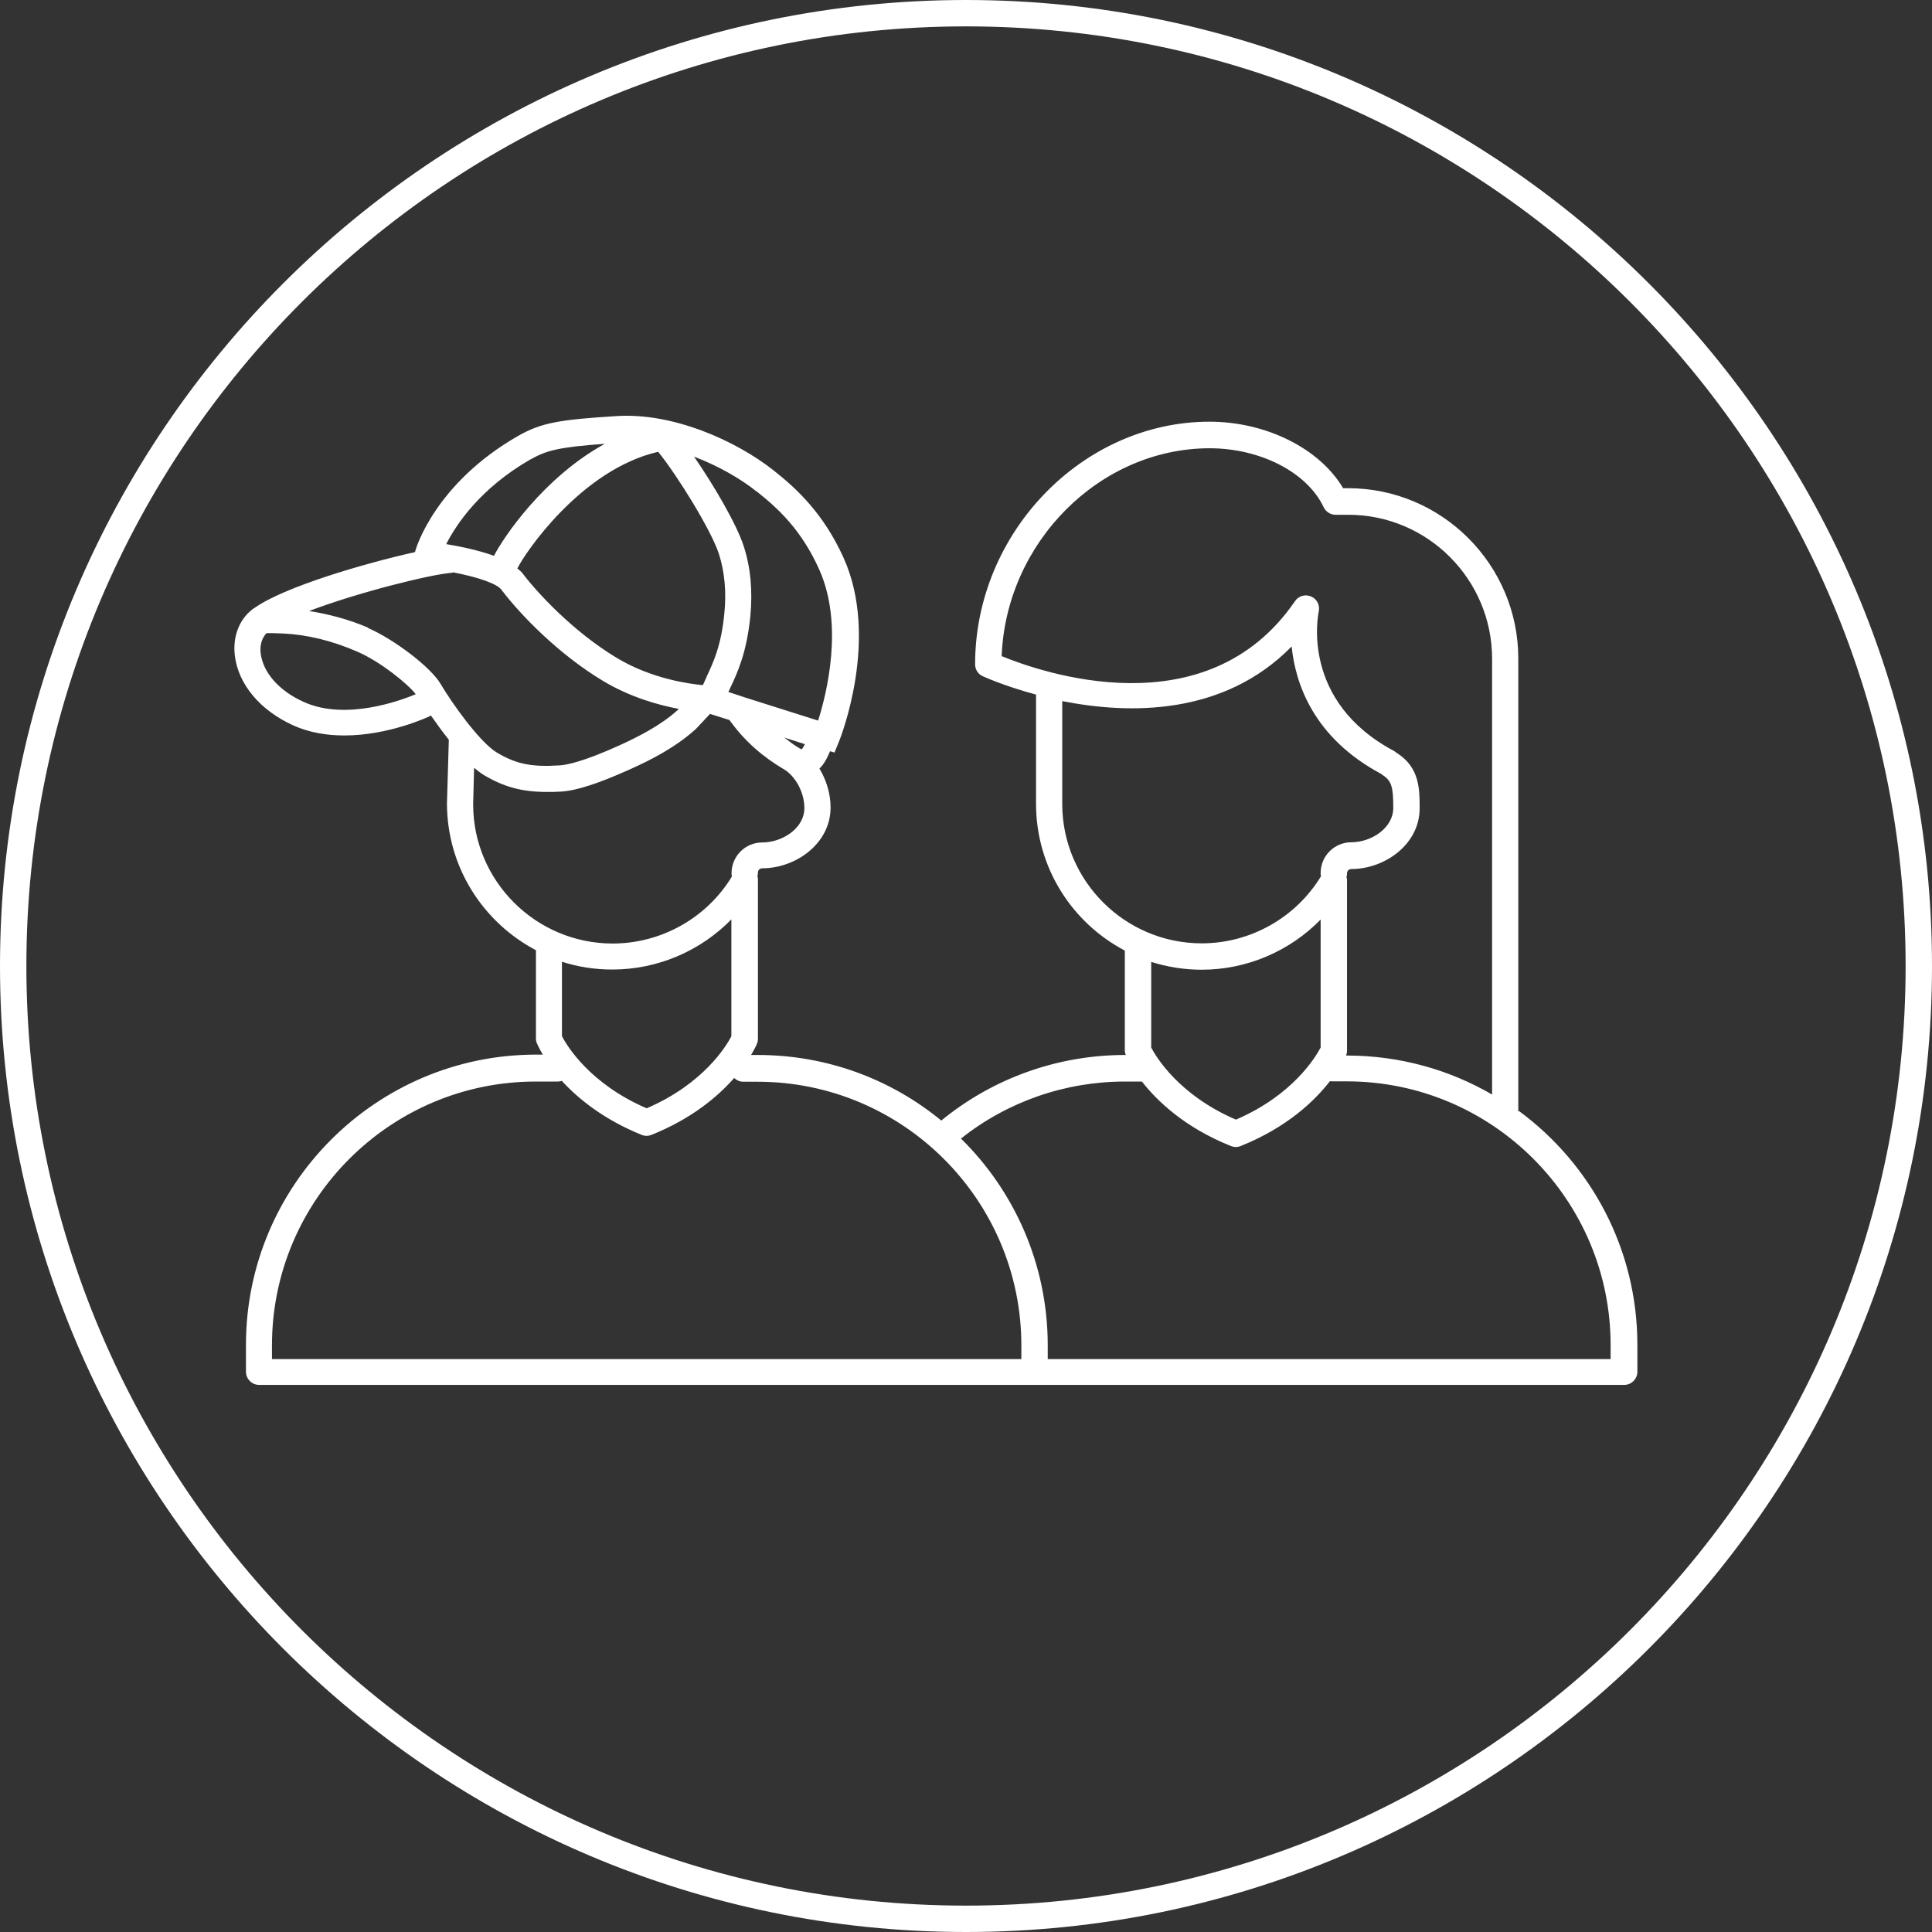
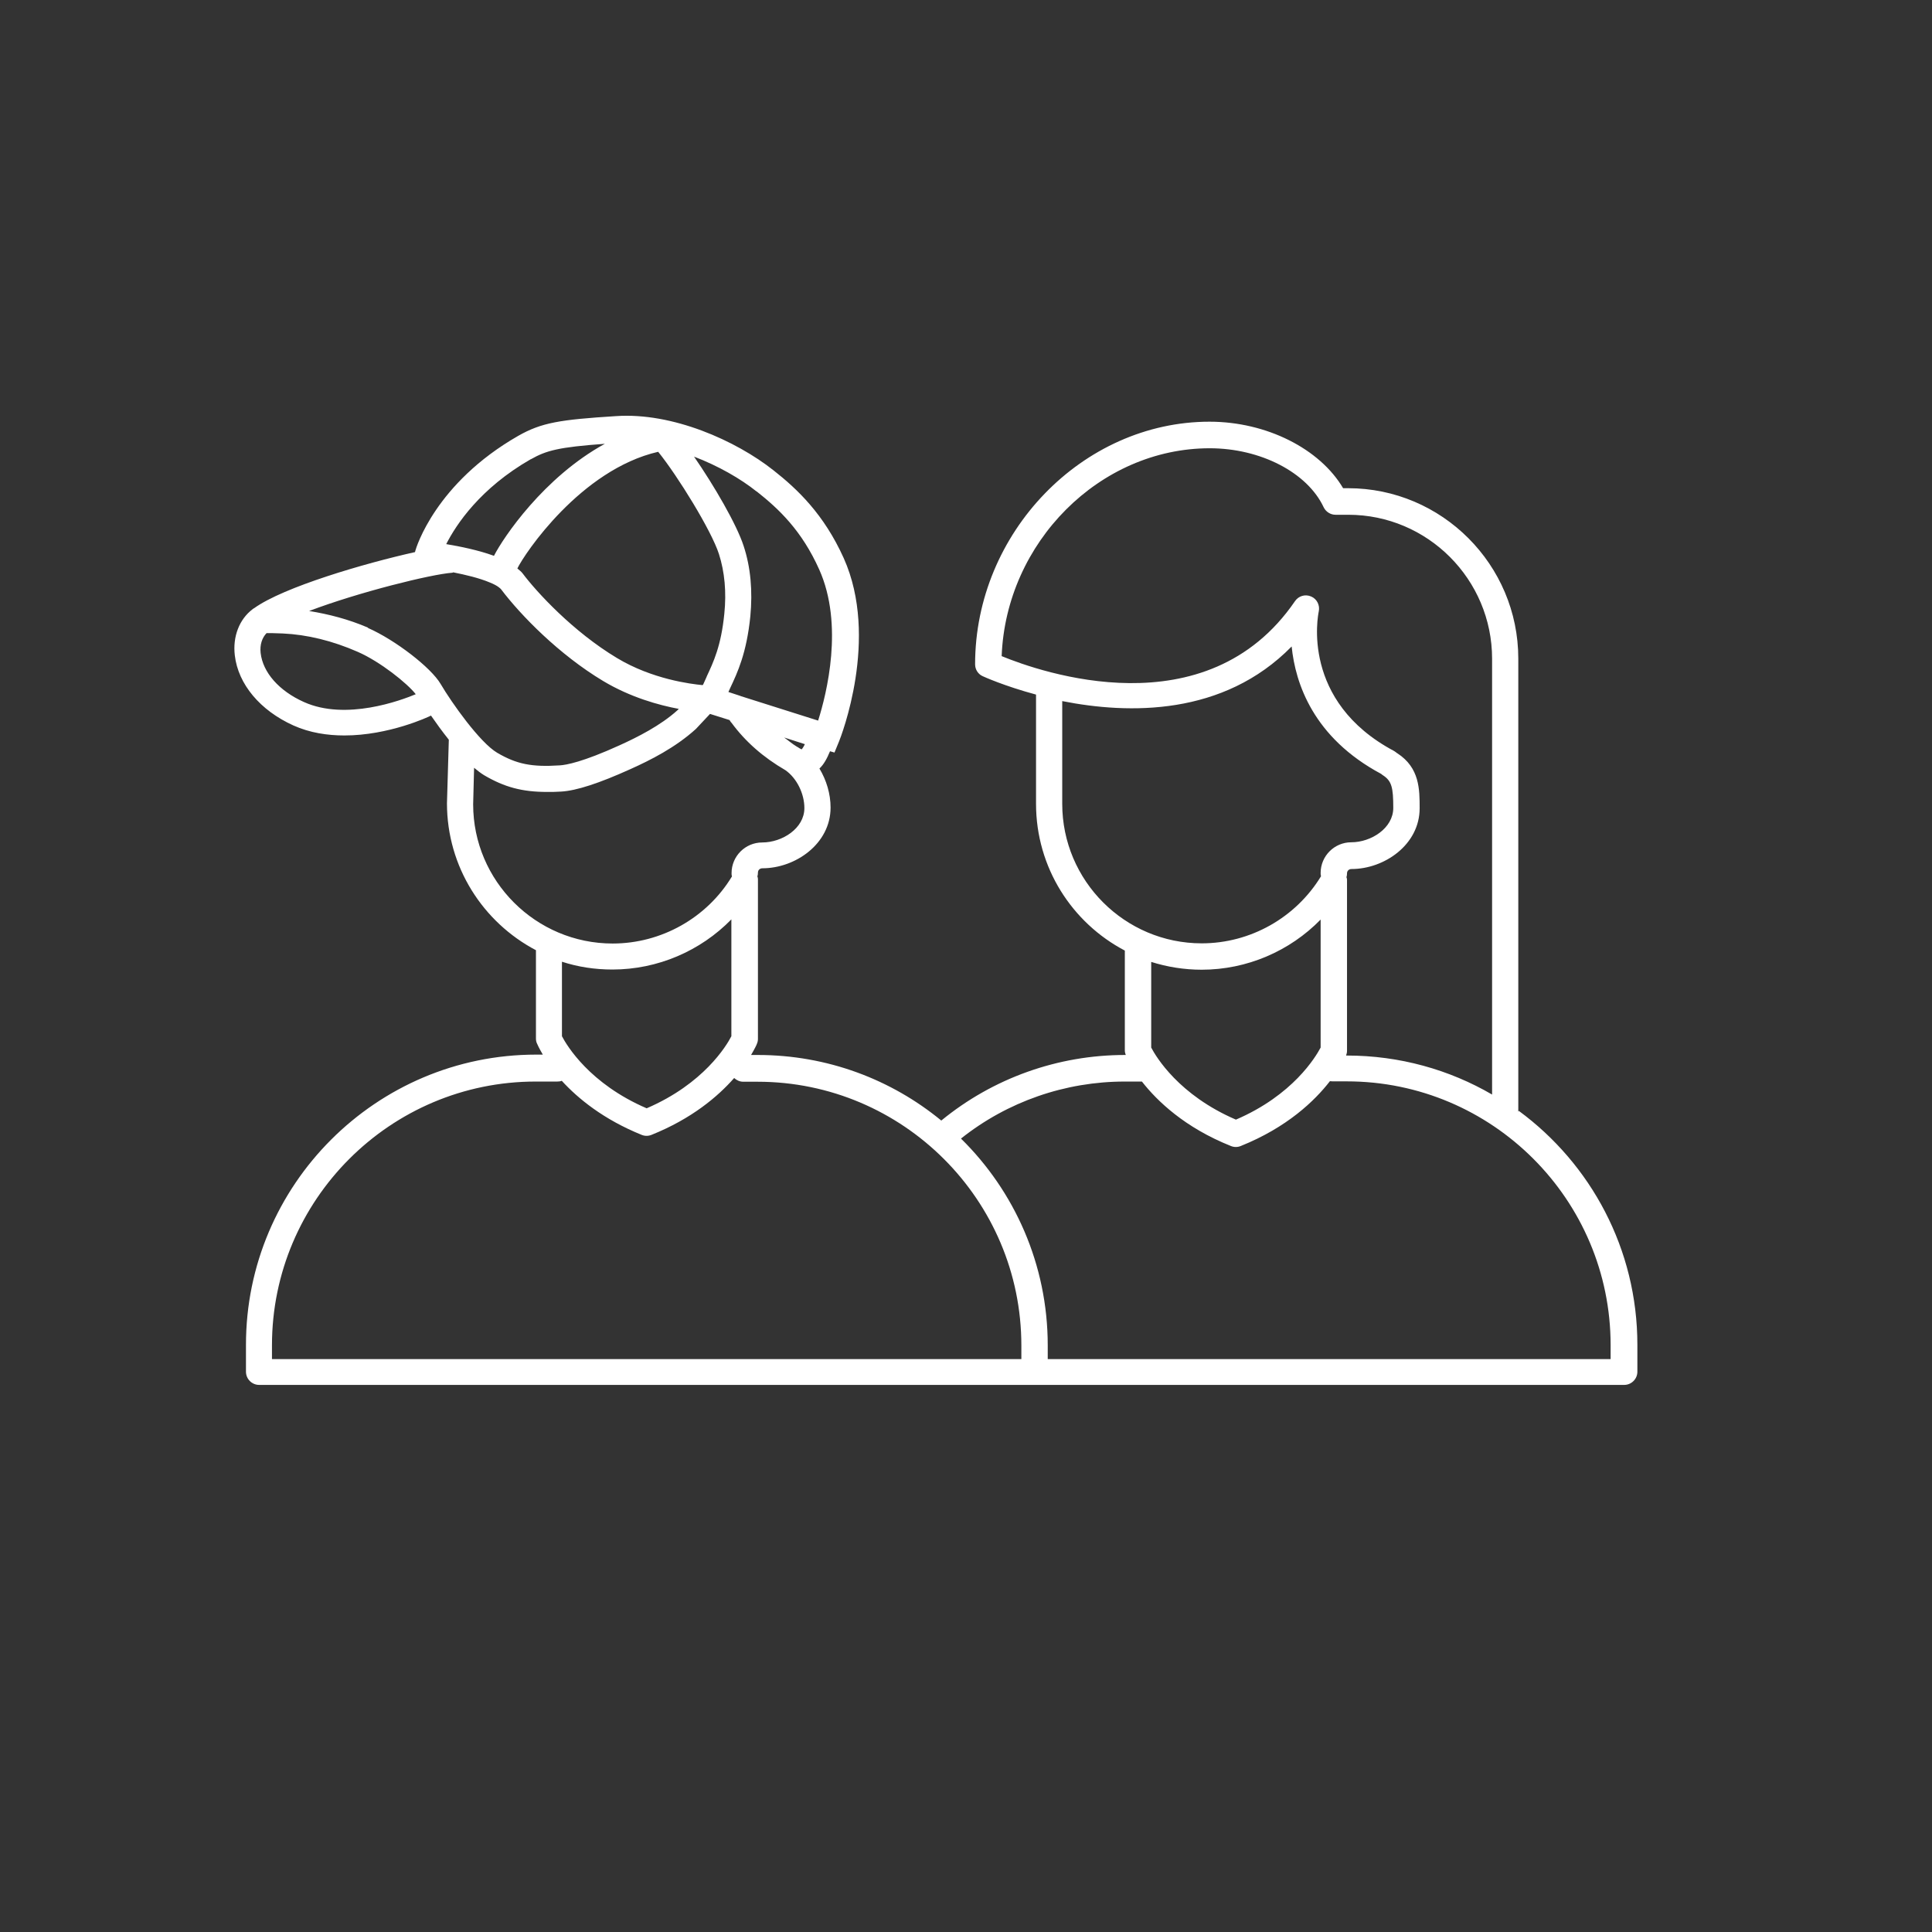
<svg xmlns="http://www.w3.org/2000/svg" id="Layer_1" width="104" height="104" viewBox="0 0 104 104">
  <rect x="0" y="0" width="104" height="104" fill="#333333" stroke="none" />
  <defs>
    <style>.cls-1{fill:#fff;}</style>
  </defs>
-   <path class="cls-1" d="M52,0C23.33,0,0,23.33,0,52s23.33,52,52,52,52-23.33,52-52S80.67,0,52,0ZM52,102.58C24.11,102.58,1.42,79.89,1.42,52S24.11,1.42,52,1.42s50.58,22.69,50.58,50.58-22.69,50.58-50.58,50.58Z" />
  <path class="cls-1" d="M81.73,59.84s0-.04,0-.06v-24.33c0-5.05-4.11-9.17-9.16-9.17h-.27c-1.25-2.12-4.12-3.58-7.19-3.58-6.84,0-12.62,5.98-12.62,13.06,0,.28.16.53.41.64.04.02,1.16.53,2.87.99v5.88c0,3.43,1.94,6.41,4.78,7.9v5.37c0,.09.02.17.05.25h-.04c-3.62,0-7.11,1.25-9.89,3.53-2.69-2.21-6.13-3.53-9.88-3.53h-.36c.2-.34.3-.55.31-.59.04-.09.06-.18.06-.27v-8.53s0-.05,0-.08c0-.05-.01-.09-.03-.14.02-.06.03-.13.03-.21,0-.13.1-.23.24-.23,1.77,0,3.67-1.31,3.67-3.27,0-.73-.22-1.47-.6-2.1.23-.21.41-.54.57-.93l.24.07.25-.61c.09-.22,2.18-5.54.25-9.85-1.07-2.38-2.51-3.73-3.78-4.73-2.02-1.6-5.44-3.13-8.48-2.92-3.02.19-4.01.35-5.26,1.06-4.46,2.55-5.5,6.03-5.54,6.18l-.02.08c-2.7.6-7.08,1.88-8.66,3.02-.02,0-.03.02-.05.03-.01,0-.03.02-.04.03-.71.54-1.07,1.47-.95,2.48.18,1.55,1.36,2.96,3.15,3.77.89.4,1.84.54,2.75.54,2.38,0,4.51-.99,4.66-1.07.27.39.6.85.96,1.3l-.1,3.42c0,3.43,1.94,6.41,4.79,7.91v4.76c0,.1.02.19.06.27.01.03.11.25.31.59h-.36c-8.61,0-15.62,7.01-15.62,15.62v1.45c0,.39.32.71.71.71h73.48c.39,0,.71-.32.71-.71v-1.45c0-5.16-2.51-9.74-6.38-12.59ZM53.92,35.31c.24-6.11,5.27-11.18,11.2-11.18,2.73,0,5.25,1.3,6.13,3.17.12.25.37.41.64.41h.69c4.27,0,7.74,3.48,7.74,7.75v23.46c-2.3-1.34-4.98-2.1-7.82-2.1h-.04c.03-.08.05-.17.05-.25v-9.13s0-.06,0-.08c0-.05-.01-.09-.03-.14.02-.06.03-.13.03-.21,0-.13.1-.23.24-.23,1.77,0,3.67-1.31,3.67-3.27,0-1.02,0-2.18-1.2-2.96,0,0-.01,0-.02-.01-.05-.04-.1-.08-.15-.11-5.05-2.68-4.1-7.32-4.06-7.52.07-.33-.1-.67-.41-.8-.32-.14-.68-.03-.87.25-4.77,6.97-13.72,3.81-15.79,2.96ZM57.18,43.28v-5.54c3.58.71,8.67.81,12.35-2.94.2,1.99,1.17,4.91,4.82,6.86.03.03.06.05.09.07.48.31.56.67.56,1.76s-1.19,1.85-2.26,1.85c-.91,0-1.65.74-1.65,1.65,0,.06,0,.12.02.18-1.36,2.23-3.8,3.61-6.42,3.61-4.14,0-7.51-3.37-7.51-7.51ZM71.09,49.5v6.89c-.27.51-1.49,2.56-4.56,3.88-3.07-1.32-4.3-3.38-4.56-3.88v-4.61c.86.27,1.77.42,2.72.42,2.43,0,4.74-1,6.4-2.7ZM38.04,36.43l-.19.42s-.02.02-.03.03c-.64-.06-2.72-.32-4.61-1.46-2.35-1.41-4.31-3.53-5.09-4.57-.07-.09-.18-.17-.27-.25.38-.79,3.41-5.32,7.58-6.28,1.05,1.3,2.86,4.23,3.27,5.5.31.97.41,2.05.29,3.22-.17,1.73-.59,2.61-.95,3.38ZM40.74,26.46c1.19.94,2.42,2.1,3.36,4.2,1.33,2.97.4,6.68-.06,8.13l-4.14-1.31s-.05-.02-.08-.03l-.61-.2.1-.22c.39-.83.88-1.87,1.08-3.85.13-1.36.02-2.64-.36-3.79-.37-1.15-1.59-3.25-2.67-4.81,1.31.5,2.51,1.19,3.37,1.88ZM43.33,40.05c-.08.17-.14.25-.18.29-.04-.02-.09-.05-.13-.07-.01,0-.03-.02-.04-.03-.03-.02-.06-.03-.09-.05-.25-.15-.45-.33-.68-.49l1.12.36ZM28.58,24.72c.83-.47,1.49-.65,3.98-.83-3.29,1.8-5.47,5.05-5.97,6.03-.85-.31-1.85-.51-2.57-.63.54-1.06,1.83-3.01,4.55-4.57ZM16.36,37.79c-1.34-.6-2.21-1.59-2.33-2.64-.05-.45.08-.82.32-1.07.16,0,.42,0,.87.02,1.31.06,2.67.39,4.04.99,1.21.53,2.66,1.69,3.12,2.28-.79.33-3.76,1.44-6.02.42ZM19.82,33.79c-1.07-.46-2.13-.73-3.18-.9,2.66-1.01,6.57-1.98,7.71-2.06.02,0,.03-.02.05-.02.65.13,1.39.3,1.98.55.42.17.56.32.6.37,1.05,1.39,3.12,3.51,5.49,4.93,1.47.88,3,1.3,4.07,1.5l-.08.08c-.91.82-2.14,1.44-3.11,1.88-1.98.9-2.87,1.06-3.22,1.08-1.52.1-2.33-.07-3.37-.68-.93-.55-2.44-2.68-3.04-3.7-.52-.89-2.46-2.38-3.92-3.02ZM25.47,43.3l.05-1.97c.18.15.36.29.54.4,1.09.64,2.04.9,3.39.9.24,0,.5,0,.77-.02.81-.05,2.02-.44,3.72-1.21,1.07-.48,2.42-1.16,3.52-2.16l.76-.81,1.05.33c.04.05.06.11.11.15h0c.74,1.01,1.71,1.86,2.9,2.55.6.42,1.02,1.25,1.02,2.04,0,1.09-1.19,1.85-2.27,1.85-.91,0-1.65.74-1.65,1.65,0,.06,0,.12.02.18-1.35,2.23-3.8,3.61-6.42,3.61-4.14,0-7.51-3.37-7.51-7.49ZM39.37,49.5v6.28c-.26.51-1.49,2.56-4.56,3.88-3.07-1.32-4.3-3.38-4.56-3.88v-4.01c.86.28,1.77.42,2.72.42,2.43,0,4.74-1,6.4-2.7ZM54.99,73.16H14.64v-.74c0-7.83,6.37-14.2,14.2-14.2h1.16c.09,0,.17-.01.24-.04.88.96,2.25,2.08,4.3,2.91.17.07.36.07.53,0,2.17-.87,3.58-2.07,4.45-3.06.13.12.3.2.49.2h.77c7.83,0,14.2,6.37,14.2,14.2v.74ZM86.7,73.16h-30.3v-.74c0-4.35-1.79-8.3-4.67-11.13,2.5-1.99,5.61-3.07,8.82-3.07h.92c.82,1.05,2.31,2.48,4.79,3.47.17.07.36.07.53,0,2.49-1,3.98-2.43,4.8-3.49.05,0,.09.01.14.01h.77c7.83,0,14.2,6.37,14.2,14.2v.74Z" />
</svg>